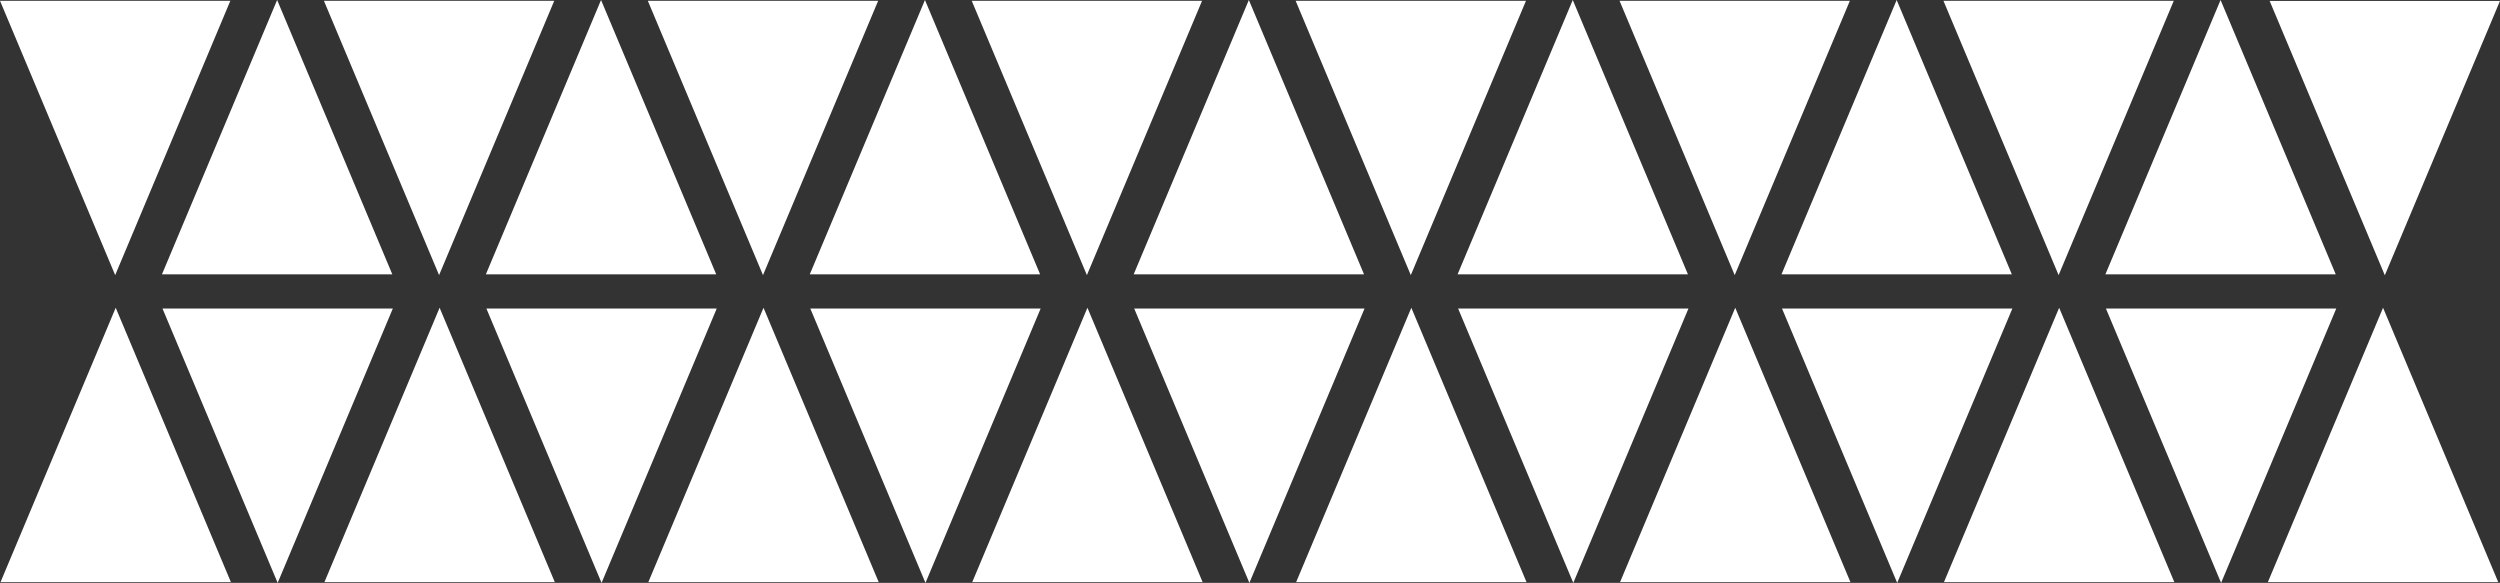
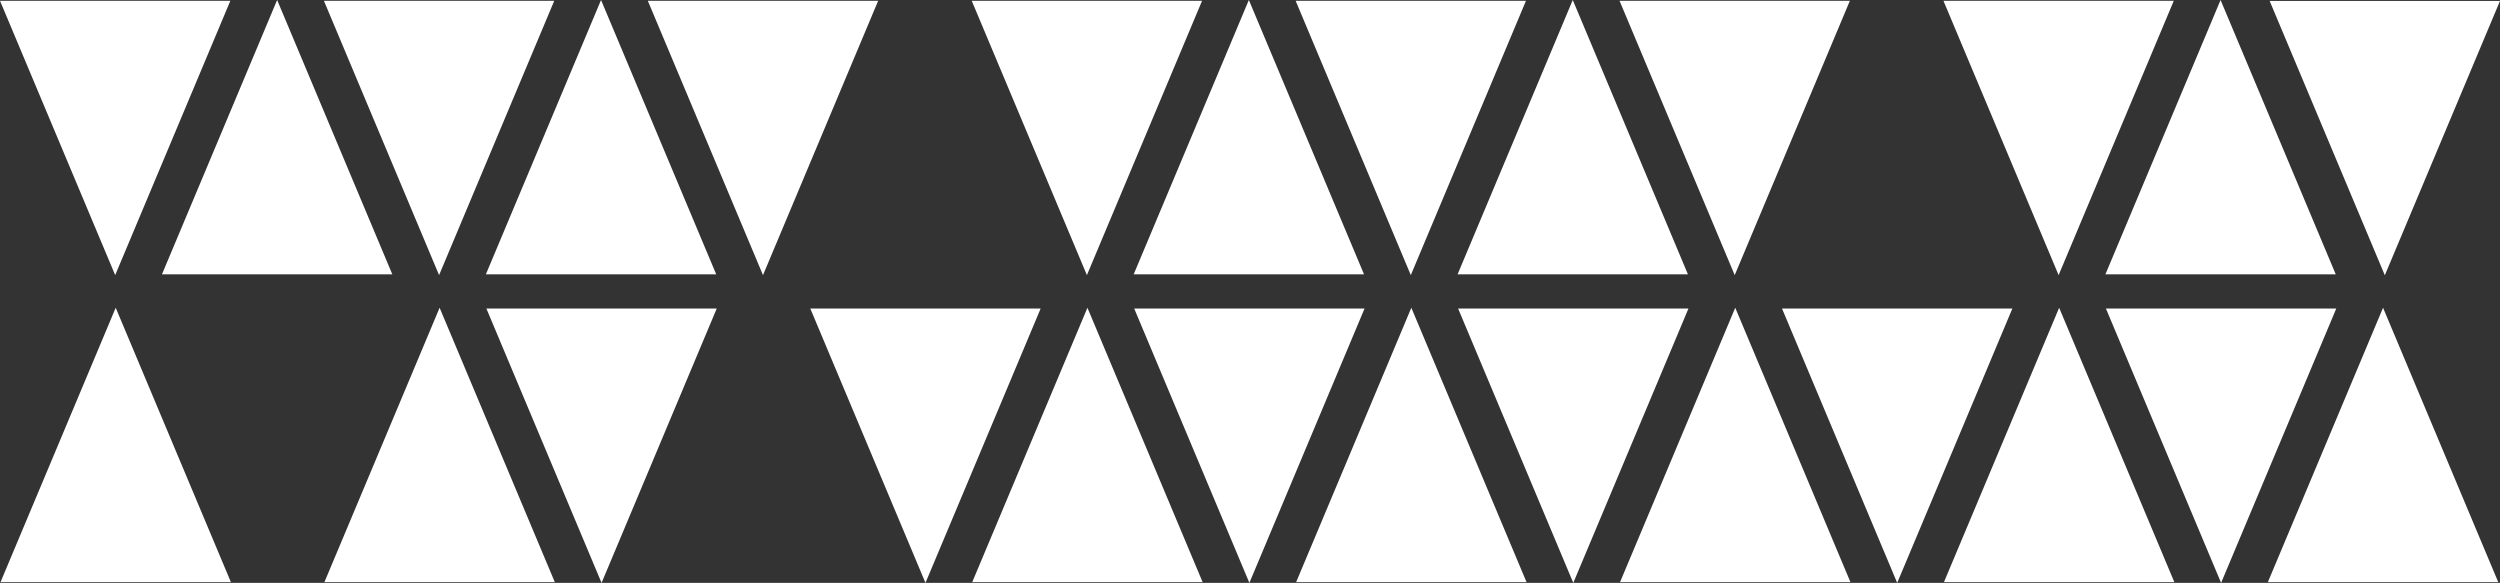
<svg xmlns="http://www.w3.org/2000/svg" id="Group_33" data-name="Group 33" width="2617.758" height="610.339" viewBox="0 0 2617.758 610.339">
  <rect x="0" y="0" width="2617.758" height="610.339" fill="#333333" stroke="none" />
  <defs>
    <style>.cls-1{fill:#fff;}</style>
  </defs>
  <g id="Group_22" data-name="Group 22">
    <g id="Group_21" data-name="Group 21">
      <path id="Path_411" data-name="Path 411" class="cls-1" d="M460.318,322.25l-120.6,287.276H580.927Z" />
      <path id="Path_412" data-name="Path 412" class="cls-1" d="M121.154,322.25.554,609.526H241.763Z" />
      <path id="Path_413" data-name="Path 413" class="cls-1" d="M629.9,610.339,750.5,323.063H509.295Z" />
-       <path id="Path_414" data-name="Path 414" class="cls-1" d="M290.736,610.339l120.6-287.276H170.132Z" />
-       <path id="Path_415" data-name="Path 415" class="cls-1" d="M799.481,322.25l-120.6,287.276H920.09Z" />
      <path id="Path_416" data-name="Path 416" class="cls-1" d="M969.065,610.339l120.6-287.276H848.459Z" />
      <path id="Path_417" data-name="Path 417" class="cls-1" d="M1138.645,322.25l-120.6,287.276h241.209Z" />
      <path id="Path_418" data-name="Path 418" class="cls-1" d="M1308.227,610.339l120.6-287.276H1187.623Z" />
      <path id="Path_419" data-name="Path 419" class="cls-1" d="M1477.809,322.25l-120.6,287.276h241.209Z" />
      <path id="Path_420" data-name="Path 420" class="cls-1" d="M1647.391,610.339l120.6-287.276H1526.786Z" />
      <path id="Path_421" data-name="Path 421" class="cls-1" d="M1816.972,322.25l-120.6,287.276h241.209Z" />
      <path id="Path_422" data-name="Path 422" class="cls-1" d="M1986.554,610.339l120.6-287.276H1865.95Z" />
      <path id="Path_423" data-name="Path 423" class="cls-1" d="M2156.136,322.25l-120.6,287.276h241.209Z" />
      <path id="Path_424" data-name="Path 424" class="cls-1" d="M2325.718,610.339l120.6-287.276H2205.113Z" />
      <path id="Path_425" data-name="Path 425" class="cls-1" d="M2495.3,322.25,2374.7,609.526h241.209Z" />
    </g>
    <path id="Path_426" data-name="Path 426" class="cls-1" d="M290.186,0l-120.6,287.276H410.795Z" />
    <path id="Path_427" data-name="Path 427" class="cls-1" d="M459.765,288.089,580.365.813h-241.2Z" />
    <path id="Path_428" data-name="Path 428" class="cls-1" d="M120.604,288.089,241.204.813H0Z" />
    <path id="Path_429" data-name="Path 429" class="cls-1" d="M629.35,0,508.745,287.277H749.954Z" />
    <path id="Path_430" data-name="Path 430" class="cls-1" d="M798.931,288.089,919.531.813H678.327Z" />
-     <path id="Path_431" data-name="Path 431" class="cls-1" d="M968.513,0l-120.6,287.276h241.209Z" />
    <path id="Path_432" data-name="Path 432" class="cls-1" d="M1138.095,288.089,1258.695.813H1017.491Z" />
    <path id="Path_433" data-name="Path 433" class="cls-1" d="M1307.677,0l-120.6,287.276h241.209Z" />
    <path id="Path_434" data-name="Path 434" class="cls-1" d="M1477.259,288.089,1597.865.813H1356.654Z" />
    <path id="Path_435" data-name="Path 435" class="cls-1" d="M1646.84,0l-120.6,287.276h241.205Z" />
    <path id="Path_436" data-name="Path 436" class="cls-1" d="M1816.422,288.089,1937.022.813H1695.818Z" />
-     <path id="Path_437" data-name="Path 437" class="cls-1" d="M1986.004,0l-120.6,287.276h241.209Z" />
    <path id="Path_438" data-name="Path 438" class="cls-1" d="M2155.586,288.089,2276.186.813H2034.981Z" />
    <path id="Path_439" data-name="Path 439" class="cls-1" d="M2497.158,288.237,2617.758.961H2376.554Z" />
    <path id="Path_440" data-name="Path 440" class="cls-1" d="M2325.165,0l-120.6,287.277h241.209Z" />
  </g>
</svg>